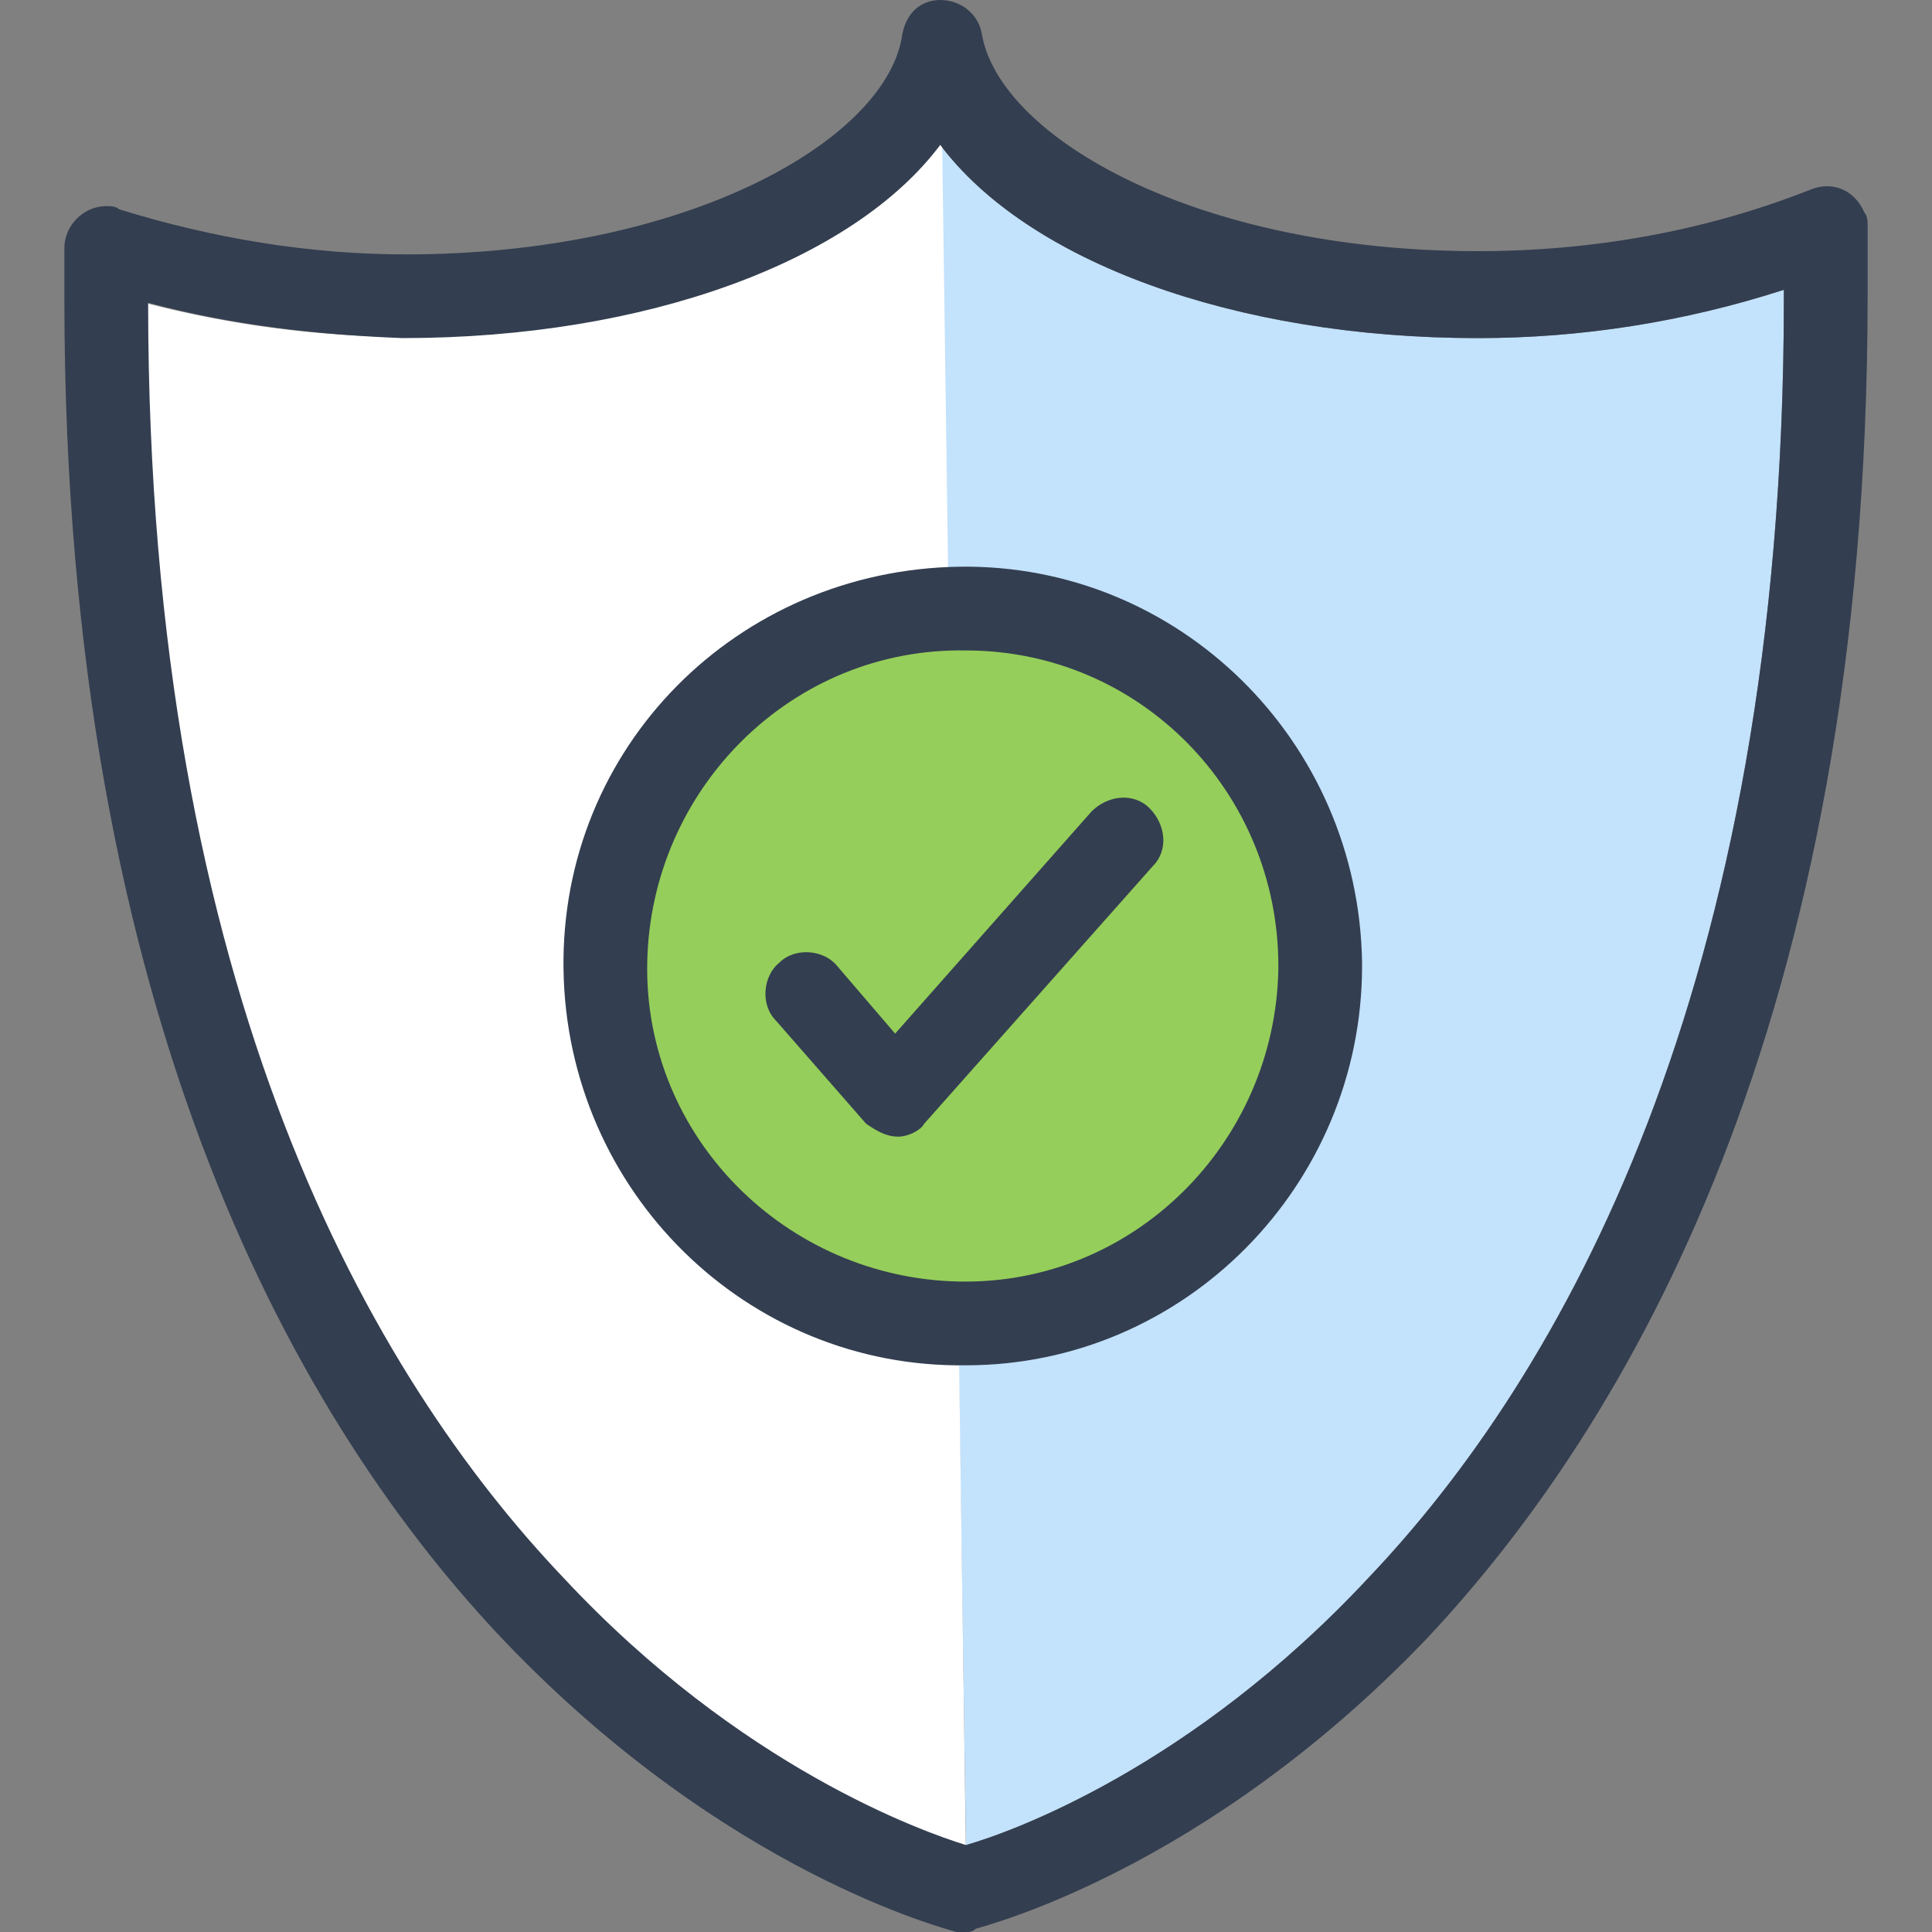
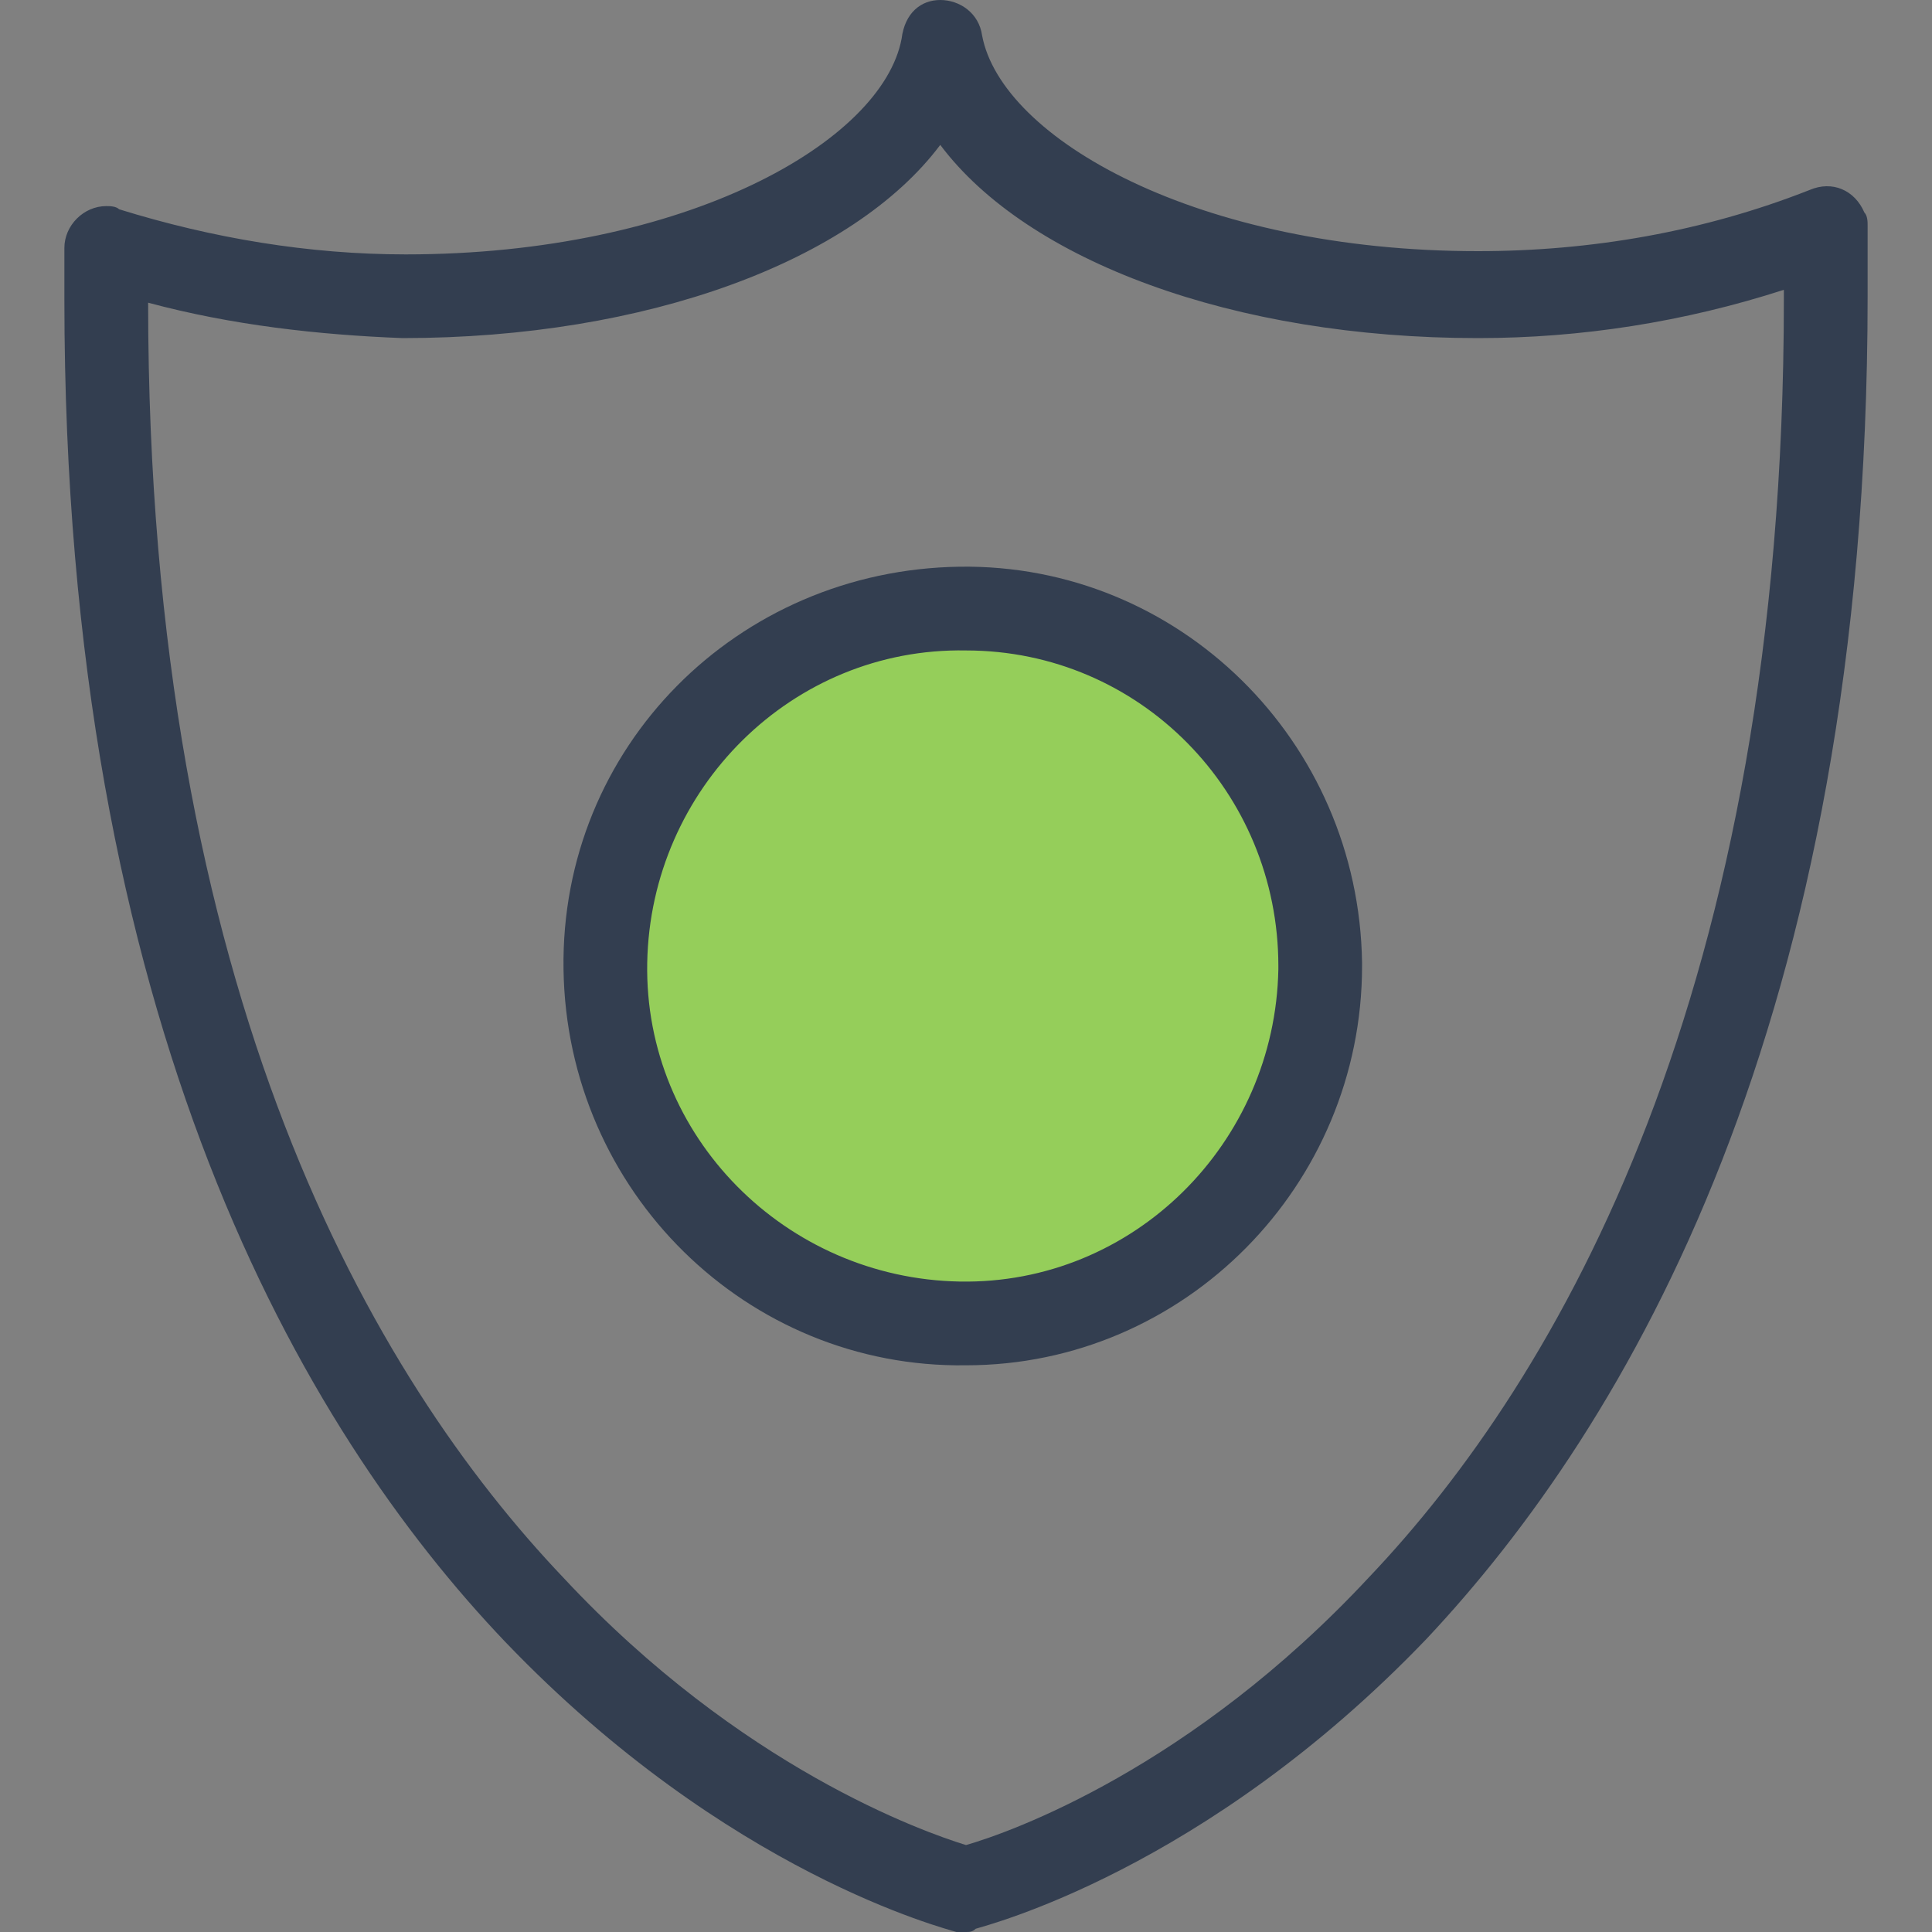
<svg xmlns="http://www.w3.org/2000/svg" width="40" height="40" fill="none">
  <rect width="100%" height="100%" fill="#808080" stroke="none" />
-   <path d="M20 38.2c.933-.267 4.667-1.6 8.333-5.533 3.934-4.134 8.6-12.134 8.6-26.467V6c-2.066.667-4.2 1-6.333 1-5.067 0-9.333-1.6-11.133-4L20 38.2Z" fill="#C3E2FC" />
-   <path d="M20 38.5c-.962-.265-5.359-2.09-9.137-6.002C6.809 28.388 2 20.434 2 6.182v-.199a21.95 21.95 0 0 0 6.527.994c5.221 0 9.118-2.09 10.973-4.477l.5 36Z" fill="#fff" />
  <path d="M20 27.267a7.267 7.267 0 1 0 0-14.534 7.267 7.267 0 0 0 0 14.534Z" fill="#95CE5A" />
-   <path d="M18.6 23.533c-.267 0-.467-.133-.667-.266l-1.866-2.134c-.334-.333-.267-.933.066-1.2.334-.333.934-.266 1.2.067l1.2 1.4 4.067-4.6c.333-.333.867-.4 1.2-.067.333.334.4.867.067 1.2l-4.734 5.334c-.066.133-.333.266-.533.266Z" fill="#333E50" />
  <path d="M20 28.267c-4.533.066-8.267-3.6-8.333-8.2-.067-4.6 3.6-8.267 8.2-8.334 4.533-.066 8.266 3.6 8.333 8.2V20c0 4.533-3.667 8.267-8.2 8.267Zm0-14.8c-3.6-.067-6.533 2.866-6.6 6.466-.067 3.6 2.867 6.534 6.467 6.6 3.6.067 6.533-2.866 6.6-6.466V20c0-3.6-2.867-6.533-6.467-6.533Z" fill="#333E50" />
  <path d="M20 40h-.2c-.2-.067-4.733-1.2-9.333-6-4.2-4.4-9.134-12.8-9.134-27.8V5.133c0-.466.4-.866.867-.866.067 0 .2 0 .267.066 1.933.6 3.933.934 5.933.934 5.8 0 9.867-2.334 10.267-4.467.066-.533.4-.8.8-.8s.8.267.866.733C20.733 2.867 24.8 5.2 30.6 5.2c2.333 0 4.667-.4 6.867-1.267.466-.2.933 0 1.133.467.067.067.067.2.067.267v1.466c0 15.067-5 23.4-9.134 27.8-4.6 4.8-9.133 5.934-9.333 6-.067.067-.133.067-.2.067ZM3.067 6.267c0 14.333 4.666 22.266 8.6 26.4C15.333 36.6 19.133 37.933 20 38.2c.933-.267 4.667-1.6 8.333-5.533 3.934-4.134 8.6-12.134 8.6-26.467V6c-2.066.667-4.2 1-6.333 1-5.067 0-9.333-1.6-11.133-4-1.8 2.4-6.067 4-11.134 4C6.6 6.933 4.8 6.733 3.067 6.267Z" fill="#333E50" />
</svg>